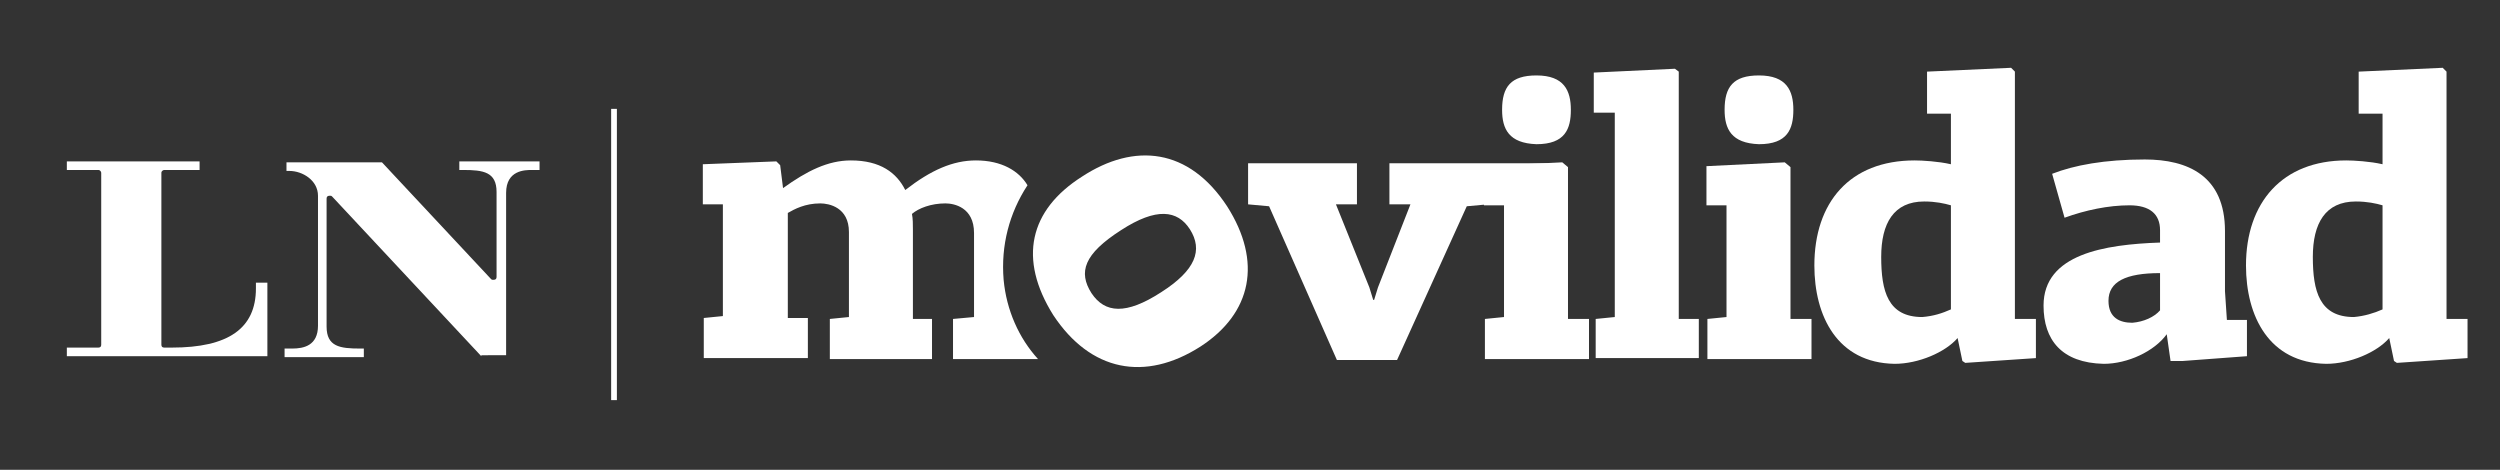
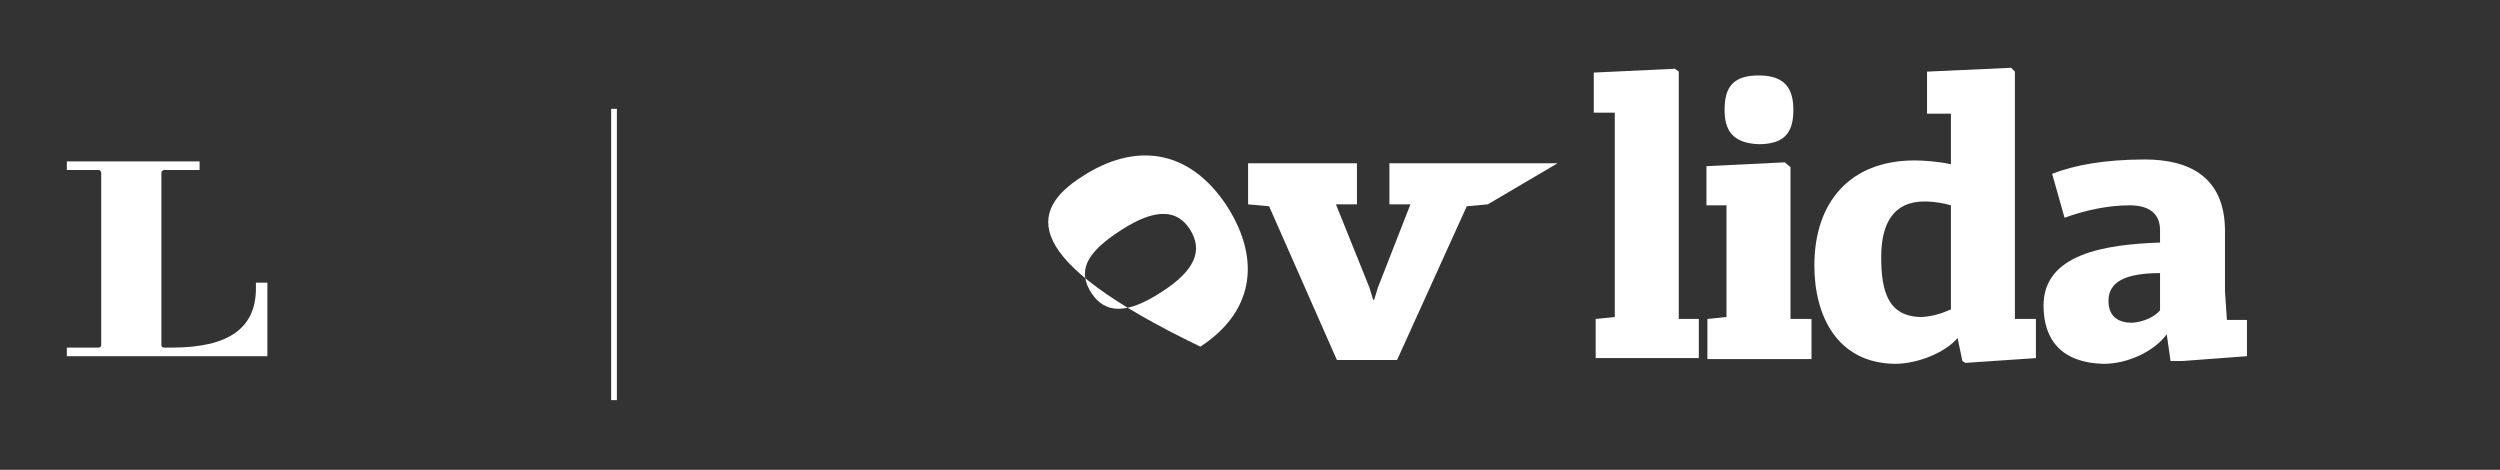
<svg xmlns="http://www.w3.org/2000/svg" version="1.1" id="Capa_1" x="0px" y="0px" viewBox="0 0 261.8 49.2" style="enable-background:new 0 0 261.8 49.2;" xml:space="preserve">
  <rect x="0" y="0" width="261.8" height="49.2" fill="#333333" stroke="none" />
  <style type="text/css">
	.st0{fill:#FFFFFF;}
</style>
  <g>
    <path class="st0" d="M7,37.3v-0.9h3.3c0.2,0,0.3-0.1,0.3-0.3v-18c0-0.1-0.1-0.3-0.3-0.3H7v-0.9h13.9v0.9h-3.7   c-0.1,0-0.3,0.1-0.3,0.3v18c0,0.2,0.1,0.3,0.3,0.3H18c5.9,0,8.8-2,8.8-6.2v-0.6h1.2v7.7H7z" />
-     <path class="st0" d="M50.4,37.3L34.8,20.6c-0.1-0.1-0.1-0.1-0.2-0.1h-0.1c-0.2,0-0.3,0.1-0.3,0.3v13.4c0,2.1,1.4,2.3,3.5,2.3h0.4   v0.9h-8.3v-0.9h0.8c1.2,0,2.7-0.3,2.7-2.4V20.5c0-1.6-1.6-2.6-3-2.6h-0.3v-0.9h10l11.4,12.2c0.1,0.1,0.1,0.1,0.2,0.1h0.1   c0.2,0,0.3-0.1,0.3-0.3v-8.9c0-2.1-1.4-2.3-3.5-2.3h-0.4v-0.9h8.4v0.9h-0.8c-0.7,0-2.7,0-2.7,2.4v17H50.4z" />
    <rect x="64" y="11.4" class="st0" width="0.6" height="30.5" />
    <polygon class="st0" points="132.9,21.6 130.7,21.4 130.7,17.1 142.1,17.1 142.1,21.4 139.9,21.4 143.4,30.1 143.8,31.4    143.9,31.4 144.3,30.1 147.7,21.4 145.5,21.4 145.5,17.1 163.1,17.1 155.8,21.4 153.6,21.6 146.3,37.7 140,37.7  " />
-     <path class="st0" d="M157.3,11.5c0-2.4,0.9-3.6,3.6-3.6c2.9,0,3.6,1.6,3.6,3.6c0,2-0.6,3.6-3.6,3.6C158,15,157.3,13.5,157.3,11.5    M155.5,33.4l2-0.2V21.5l-2.1,0v-4.1l8.2-0.4l0.6,0.5v15.9h2.2v4.2h-10.9V33.4z" />
    <polygon class="st0" points="167.1,33.4 169.1,33.2 169.1,11.8 166.9,11.8 166.9,7.6 175.4,7.2 175.8,7.5 175.8,33.4 177.9,33.4    177.9,37.5 167.1,37.5  " />
    <path class="st0" d="M180.6,11.5c0-2.4,0.9-3.6,3.6-3.6c2.9,0,3.6,1.6,3.6,3.6c0,2-0.6,3.6-3.6,3.6C181.3,15,180.6,13.5,180.6,11.5    M178.8,33.4l2-0.2V21.5l-2.1,0v-4.1l8.2-0.4l0.6,0.5v15.9h2.2v4.2h-10.9V33.4z" />
    <path class="st0" d="M204.3,32.4V21.5c-0.7-0.2-1.6-0.4-2.8-0.4c-3.2,0-4.5,2.3-4.5,5.8c0,3.6,0.7,6.3,4.3,6.3   C202.5,33.1,203.4,32.8,204.3,32.4 M190,27.8c0-6.6,3.7-11,10.5-11c0.8,0,2.5,0.1,3.8,0.4v-5.3l-2.5,0V7.5l8.8-0.4l0.4,0.4v25.9   h2.2v4.1l-7.4,0.5l-0.3-0.2l-0.5-2.4c-1.3,1.5-4.1,2.7-6.6,2.7C192.4,38,190,33.1,190,27.8" />
    <path class="st0" d="M226.2,32.5v-3.9c-3.6,0-5.4,0.9-5.4,2.9c0,1.8,1.2,2.3,2.5,2.3C224.5,33.7,225.6,33.2,226.2,32.5 M214,32   c0-5.4,6.4-6.4,12.2-6.6v-1.3c0-1.7-1.1-2.6-3.2-2.6c-2.2,0-4.6,0.5-6.8,1.3l-1.3-4.6c2.3-0.9,5.5-1.5,9.7-1.5   c4.5,0,8.4,1.7,8.4,7.5v6.3l0.2,3h2.1v3.8l-6.7,0.5h-1.3l-0.4-2.8c-1.3,1.8-4.1,3.1-6.6,3.1C215.9,38,214,35.6,214,32" />
-     <path class="st0" d="M249.5,32.4V21.5c-0.7-0.2-1.6-0.4-2.8-0.4c-3.2,0-4.5,2.3-4.5,5.8c0,3.6,0.7,6.3,4.3,6.3   C247.6,33.1,248.6,32.8,249.5,32.4 M235.2,27.8c0-6.6,3.8-11,10.5-11c0.8,0,2.5,0.1,3.8,0.4v-5.3l-2.5,0V7.5l8.8-0.4l0.4,0.4v25.9   h2.2v4.1l-7.4,0.5l-0.3-0.2l-0.5-2.4c-1.3,1.5-4.1,2.7-6.6,2.7C237.6,38,235.2,33.1,235.2,27.8" />
-     <path class="st0" d="M121.6,30.6c3.6-2.3,4.4-4.4,3-6.6c-1.3-2-3.5-2.3-7.2,0.1c-3.9,2.5-4.5,4.4-3.1,6.6   C115.7,32.8,117.9,33,121.6,30.6 M113.3,18.5c5.5-3.6,11.2-3,15.2,3.1c3.7,5.8,2.6,11.2-2.8,14.7c-5.8,3.7-11.5,2.6-15.4-3.3   C106.6,27.1,107.8,22,113.3,18.5" />
-     <path class="st0" d="M99.8,33.4v4.2h8.9c-2-2.2-3.3-5.1-3.6-8.3c-0.3-3.6,0.6-7,2.5-9.9c-0.9-1.5-2.7-2.6-5.4-2.6   c-2.4,0-4.7,1-7.4,3.1c-0.9-1.8-2.6-3.1-5.7-3.1c-2.4,0-4.6,1.1-7.1,2.9l-0.3-2.4l-0.4-0.4l-7.7,0.3v4.2l2.1,0v11.7l-2,0.2v4.2   h10.9v-4.2h-2.1V22.3c0.7-0.4,1.8-1,3.4-1c0.9,0,3,0.4,3,3v8.9l-2,0.2v4.2h10.7v-4.2h-2v-9.3c0-0.6,0-1.2-0.1-1.7   c0.7-0.6,2-1.1,3.5-1.1c0.9,0,3,0.4,3,3.1v8.8L99.8,33.4z" />
+     <path class="st0" d="M121.6,30.6c3.6-2.3,4.4-4.4,3-6.6c-1.3-2-3.5-2.3-7.2,0.1c-3.9,2.5-4.5,4.4-3.1,6.6   C115.7,32.8,117.9,33,121.6,30.6 M113.3,18.5c5.5-3.6,11.2-3,15.2,3.1c3.7,5.8,2.6,11.2-2.8,14.7C106.6,27.1,107.8,22,113.3,18.5" />
  </g>
</svg>